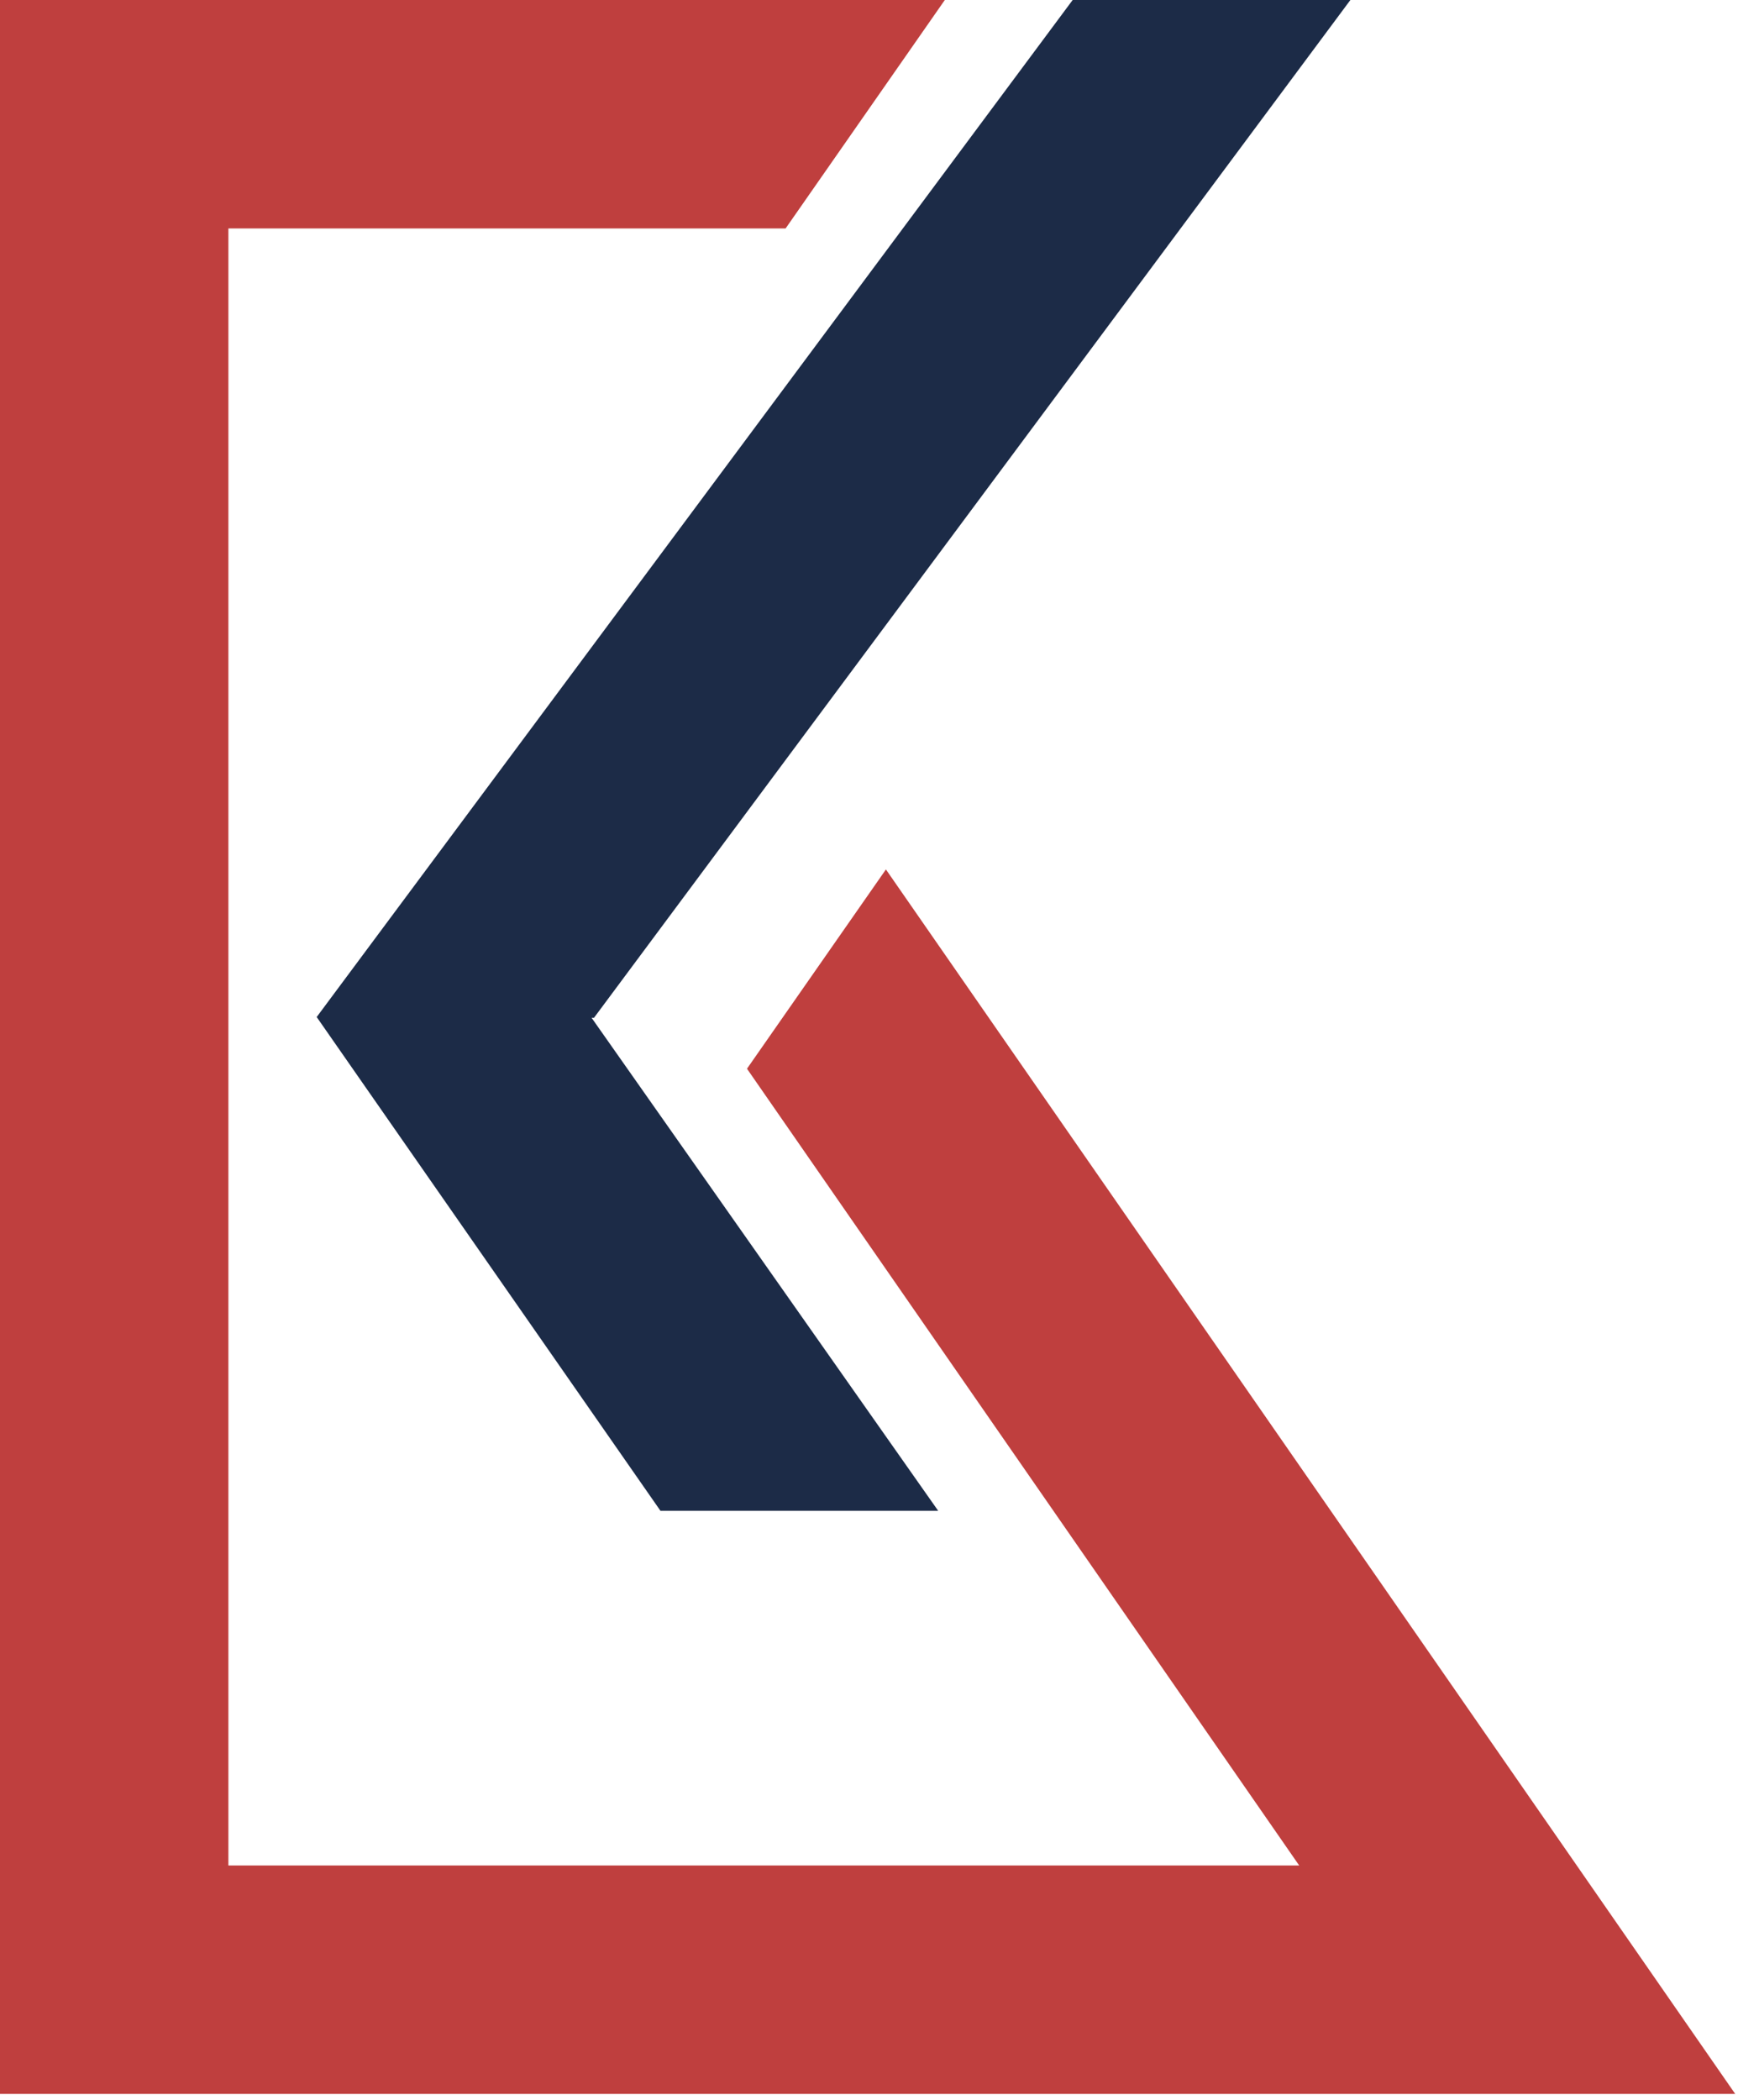
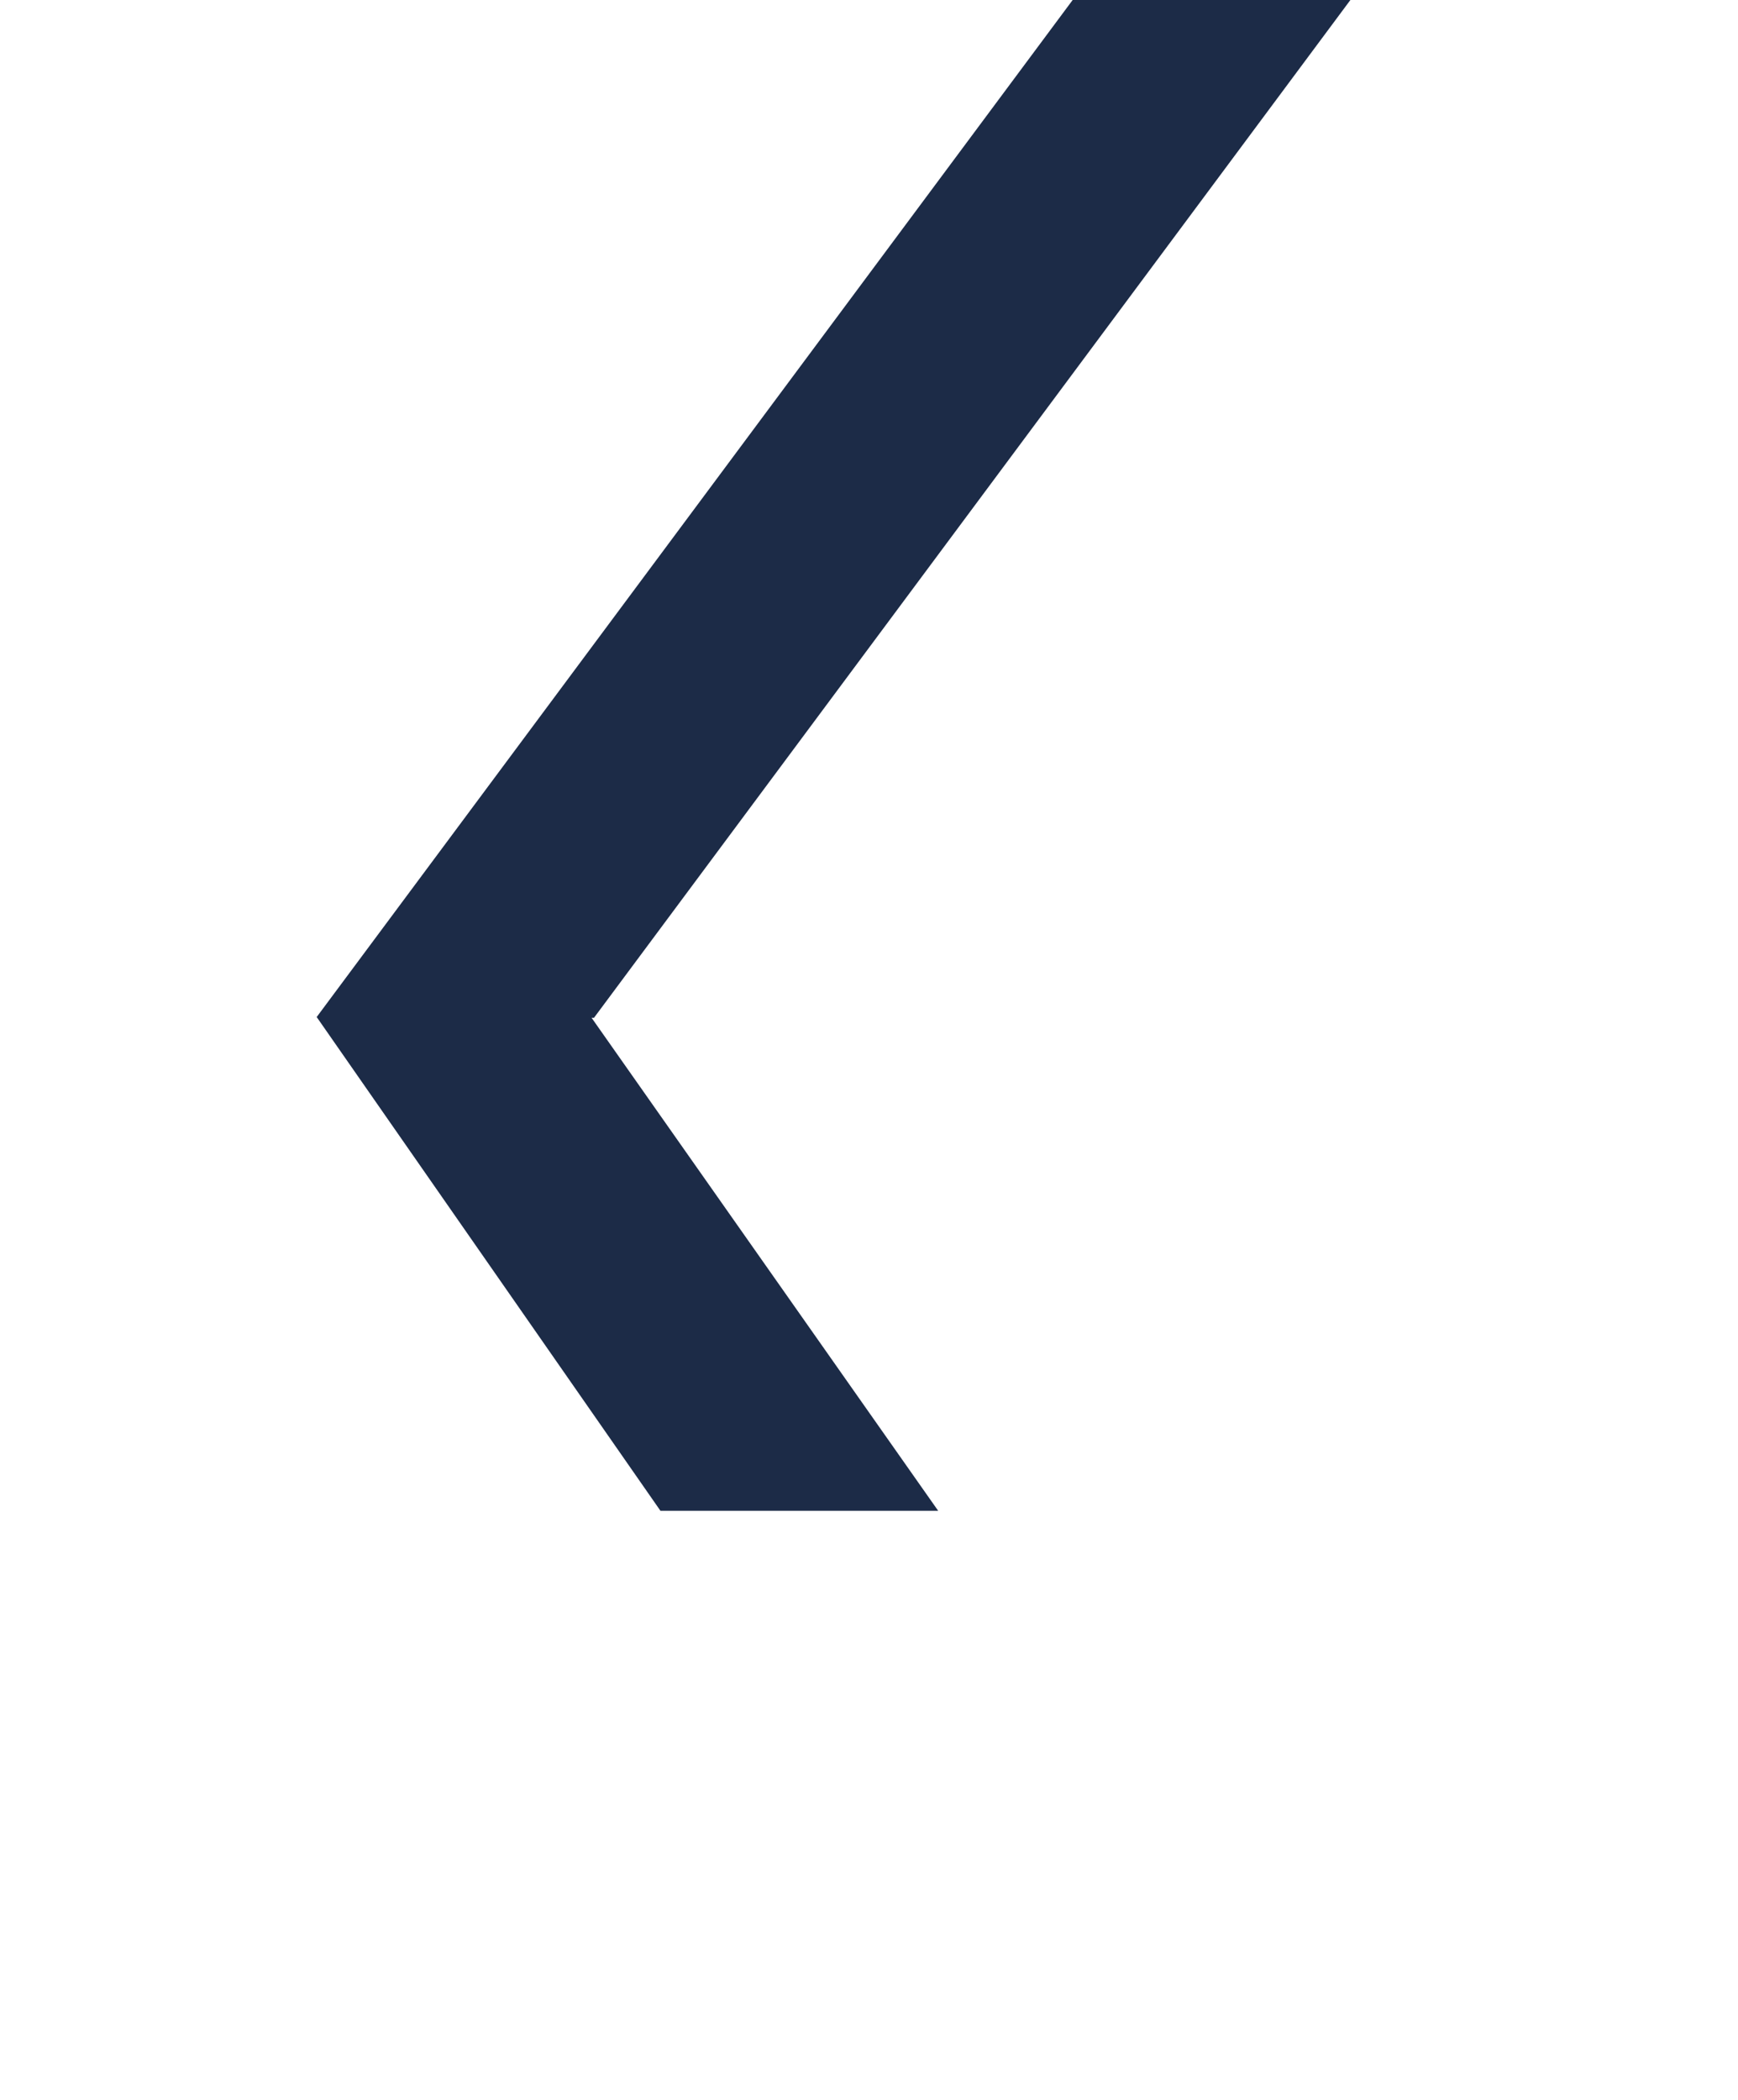
<svg xmlns="http://www.w3.org/2000/svg" width="149" height="180" viewBox="0 0 149 180" fill="none">
-   <path d="M75.95 74.52L64.04 91.6L111.38 159.89H19.58V19.58H67.35L81 0H19.58H0V178.43V179.47H148.76L75.95 74.52Z" fill="#BF3F3E" />
  <path d="M50.92 87.24L115.77 0H91.96L27.15 87.17L56.62 129.49H80.43L50.72 87.24H50.92Z" fill="#1C2B47" />
</svg>